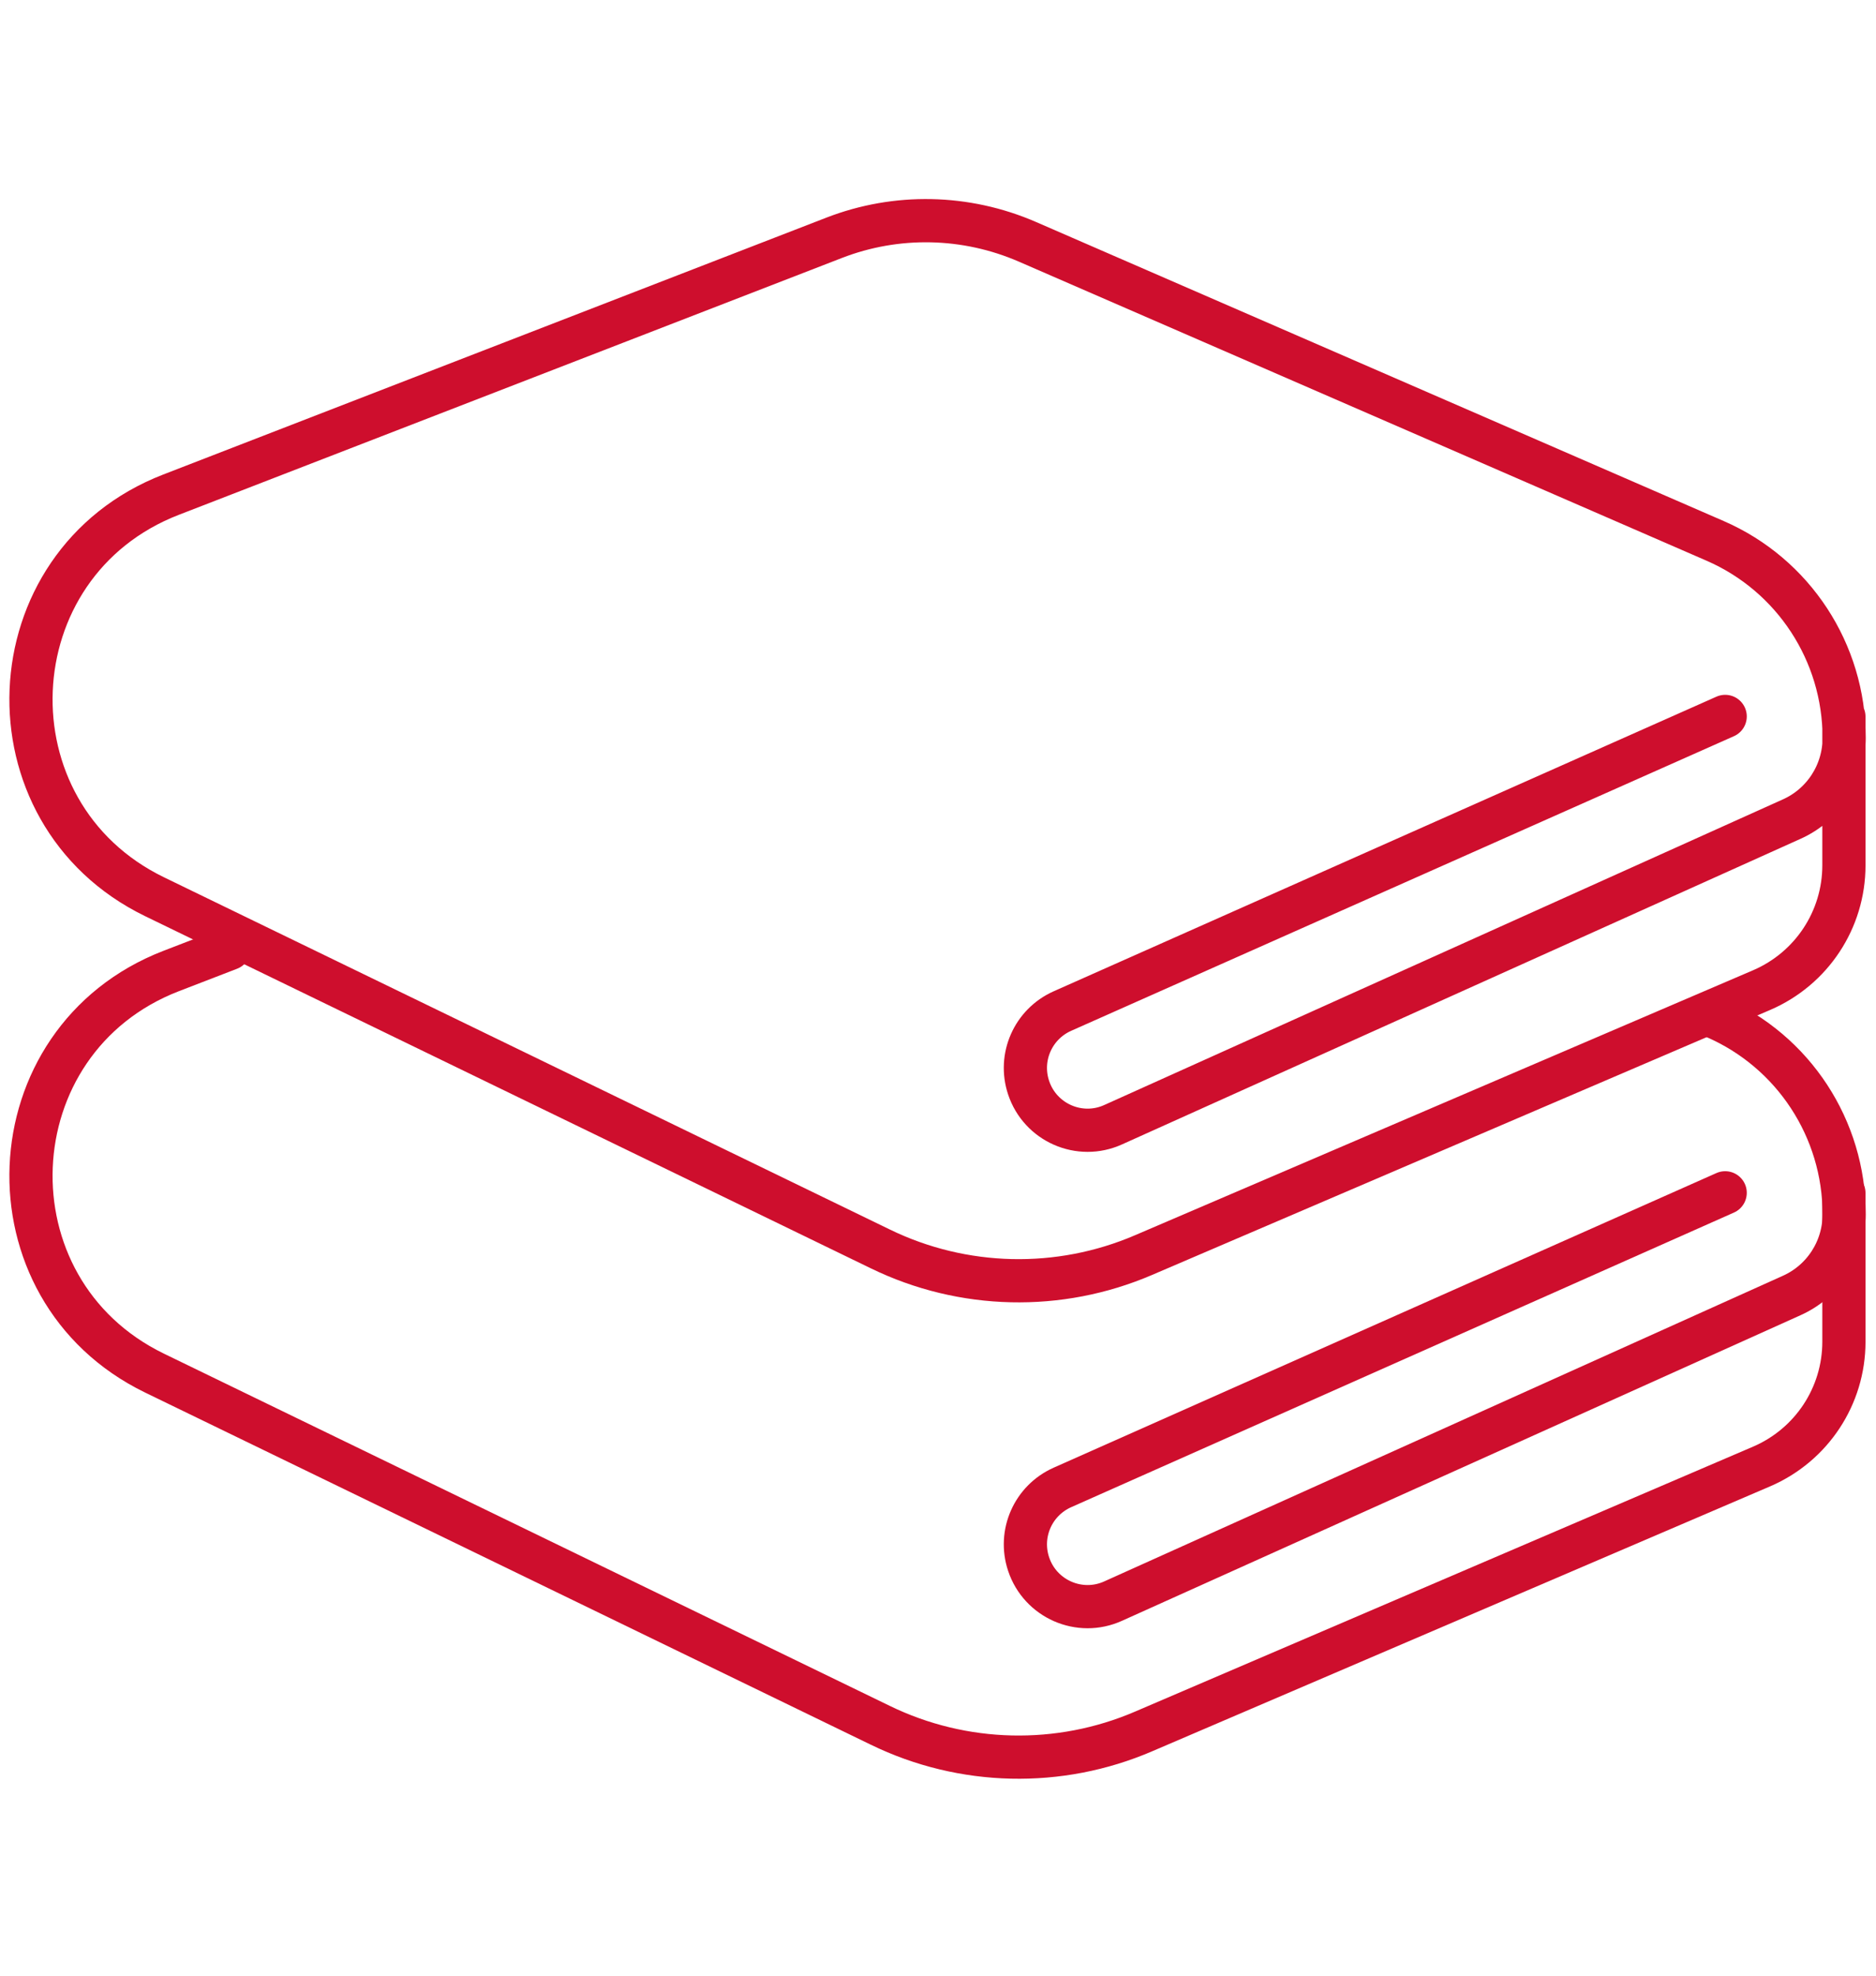
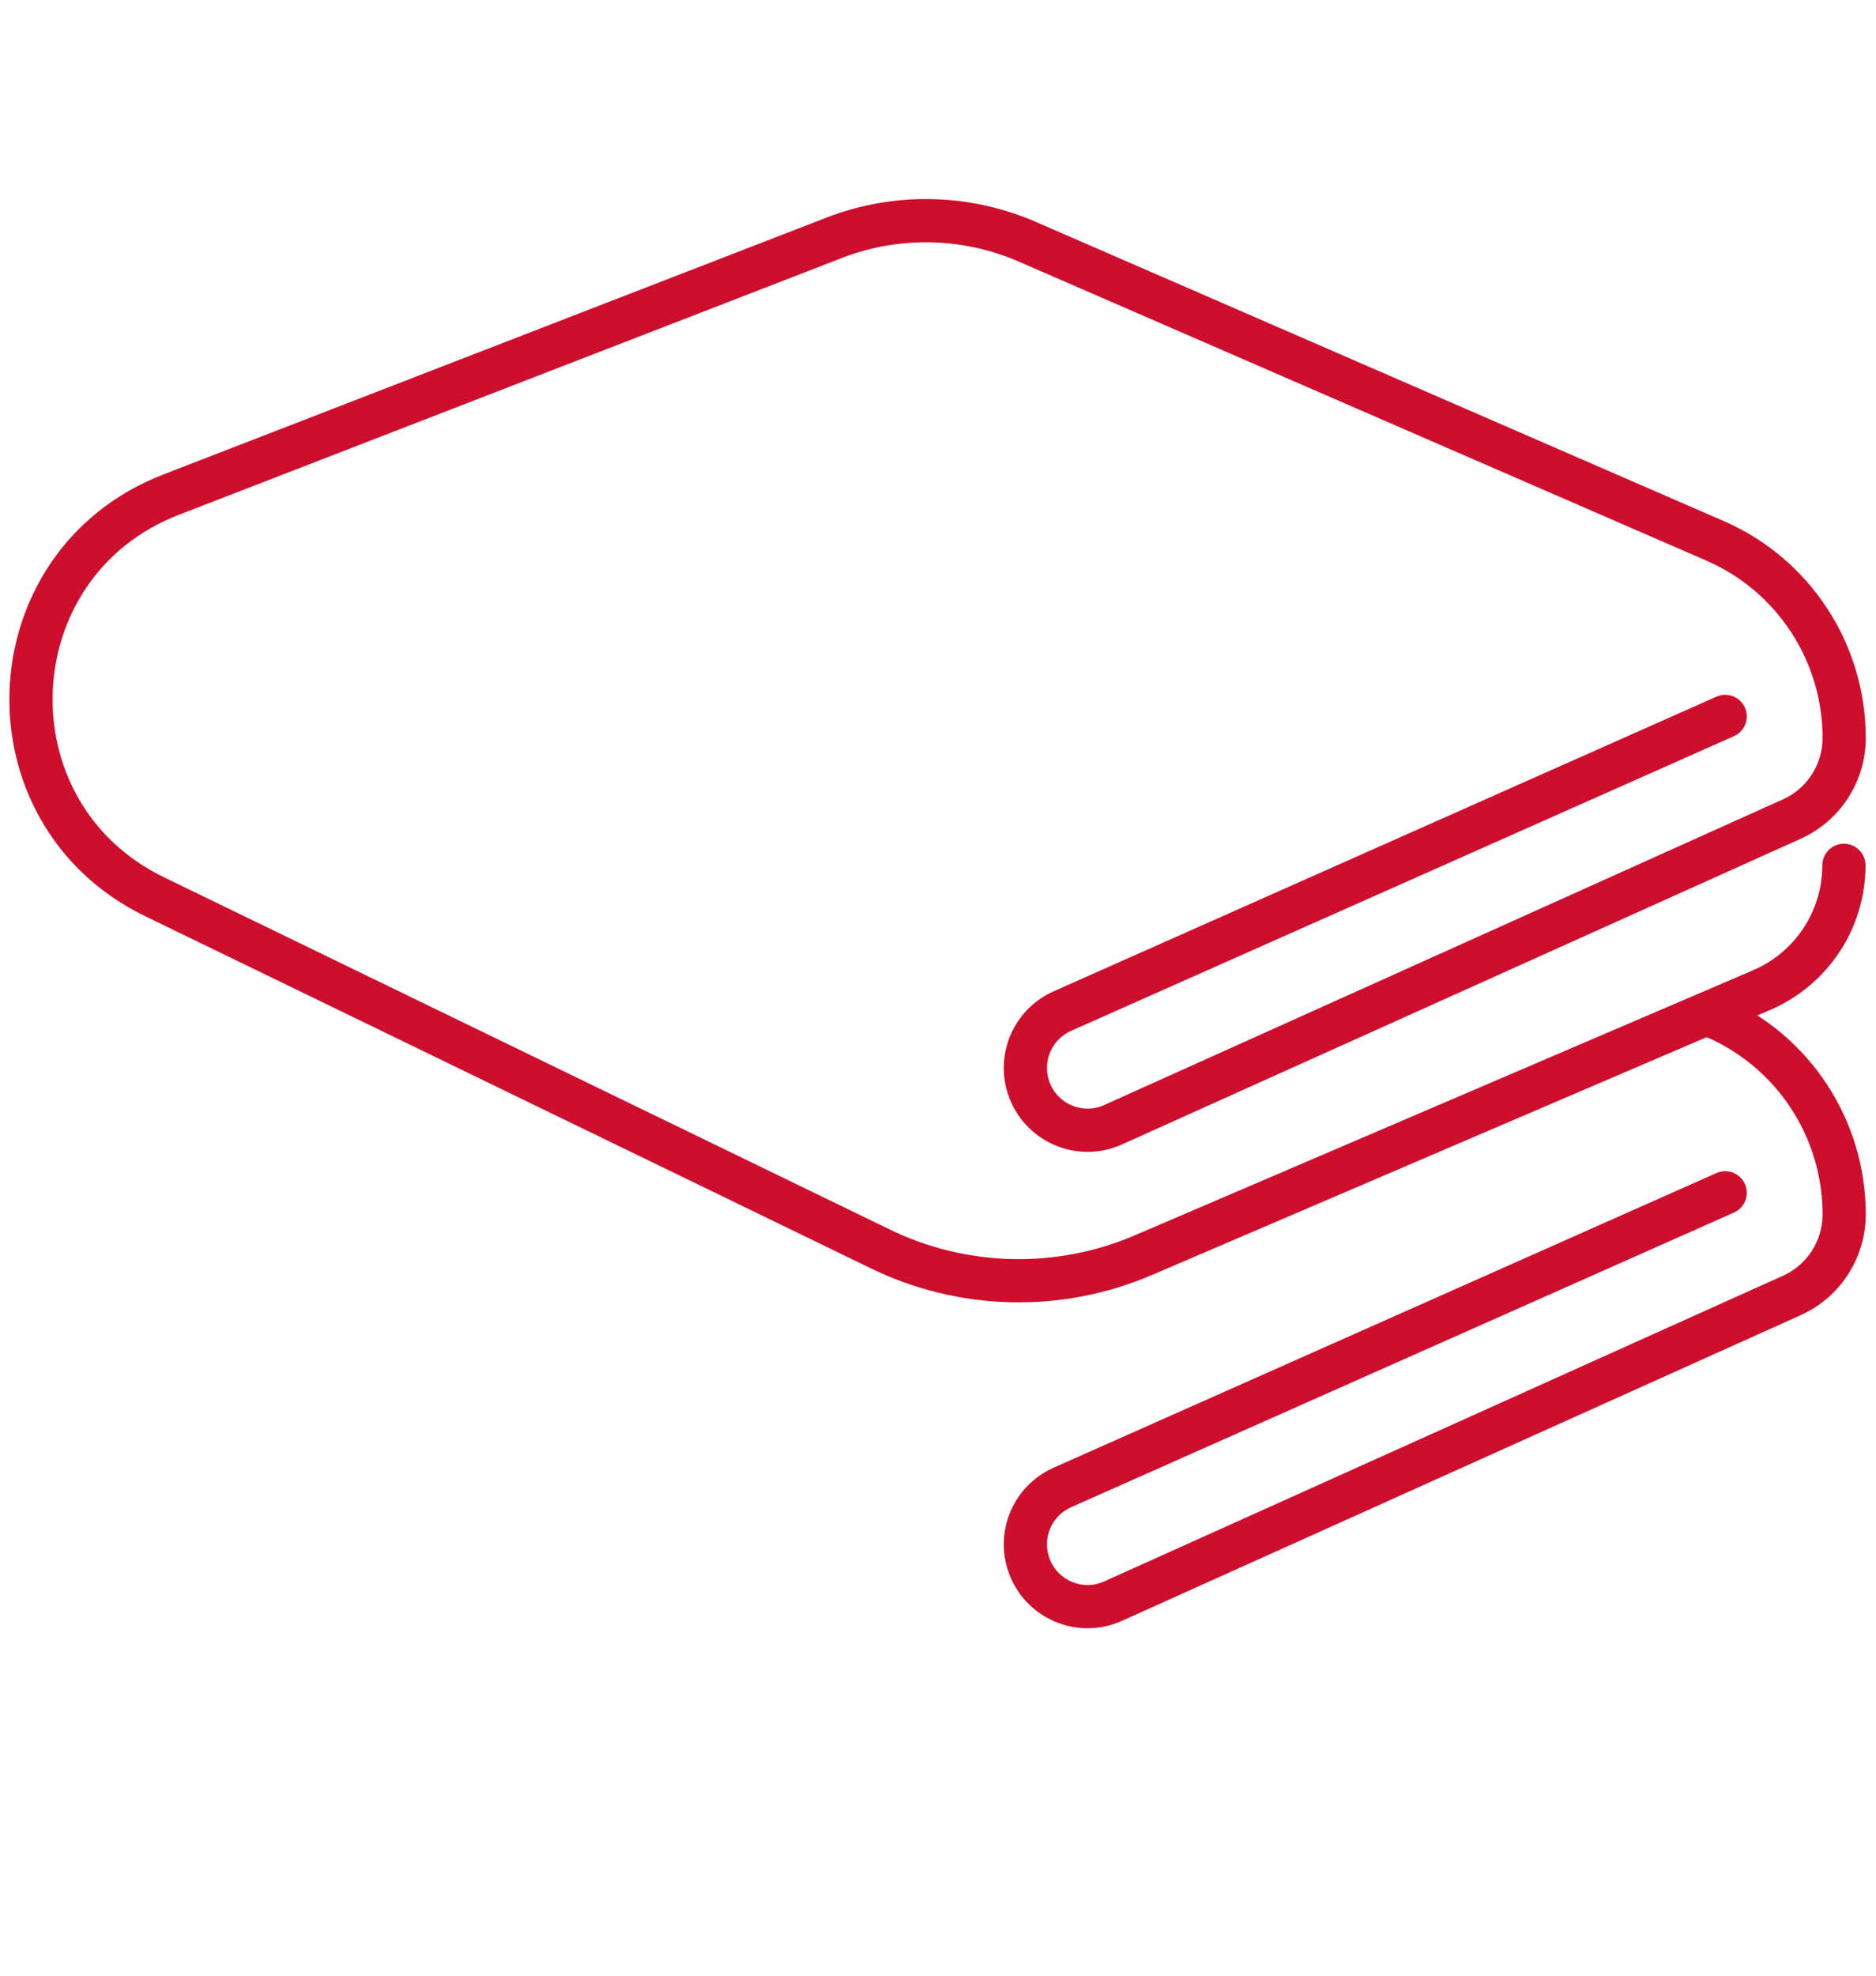
<svg xmlns="http://www.w3.org/2000/svg" id="Layer_1" viewBox="0 0 76 80">
  <defs>
    <style>.cls-1{fill:none;stroke:#ce0e2d;stroke-linecap:round;stroke-linejoin:round;stroke-width:1.75px;}</style>
  </defs>
-   <path class="cls-1" d="m69.89,29.01l-26.85,11.93c-1.19.53-1.78,1.87-1.37,3.1h0c.47,1.42,2.07,2.12,3.43,1.5l27.48-12.37c1.3-.58,2.13-1.87,2.13-3.29h0c0-3.46-2.05-6.6-5.23-7.98l-27.86-12.11c-2.49-1.08-5.3-1.14-7.83-.16L6.93,20.03c-7.24,2.8-7.65,12.89-.67,16.28l29.4,14.26c3.35,1.63,7.25,1.72,10.67.25l25.04-10.73c2.02-.87,3.33-2.85,3.33-5.05v-6.02" />
-   <path class="cls-1" d="m9.29,38.41l-2.36.91c-7.24,2.8-7.65,12.89-.67,16.28l29.4,14.26c3.35,1.63,7.25,1.72,10.67.25l25.04-10.73c2.02-.87,3.33-2.85,3.33-5.05v-6.02" />
+   <path class="cls-1" d="m69.89,29.01l-26.85,11.93c-1.19.53-1.78,1.87-1.37,3.1h0c.47,1.42,2.07,2.12,3.43,1.5l27.48-12.37c1.3-.58,2.13-1.87,2.13-3.29h0c0-3.46-2.05-6.6-5.23-7.98l-27.86-12.11c-2.49-1.08-5.3-1.14-7.83-.16L6.93,20.03c-7.24,2.8-7.65,12.89-.67,16.28l29.4,14.26c3.35,1.63,7.25,1.72,10.67.25l25.04-10.73c2.02-.87,3.33-2.85,3.33-5.05" />
  <path class="cls-1" d="m69.89,48.3l-26.85,11.93c-1.19.53-1.78,1.87-1.37,3.1h0c.47,1.42,2.07,2.12,3.43,1.5l27.48-12.37c1.3-.58,2.13-1.87,2.13-3.29h0c0-3.46-2.05-6.6-5.23-7.98" />
</svg>